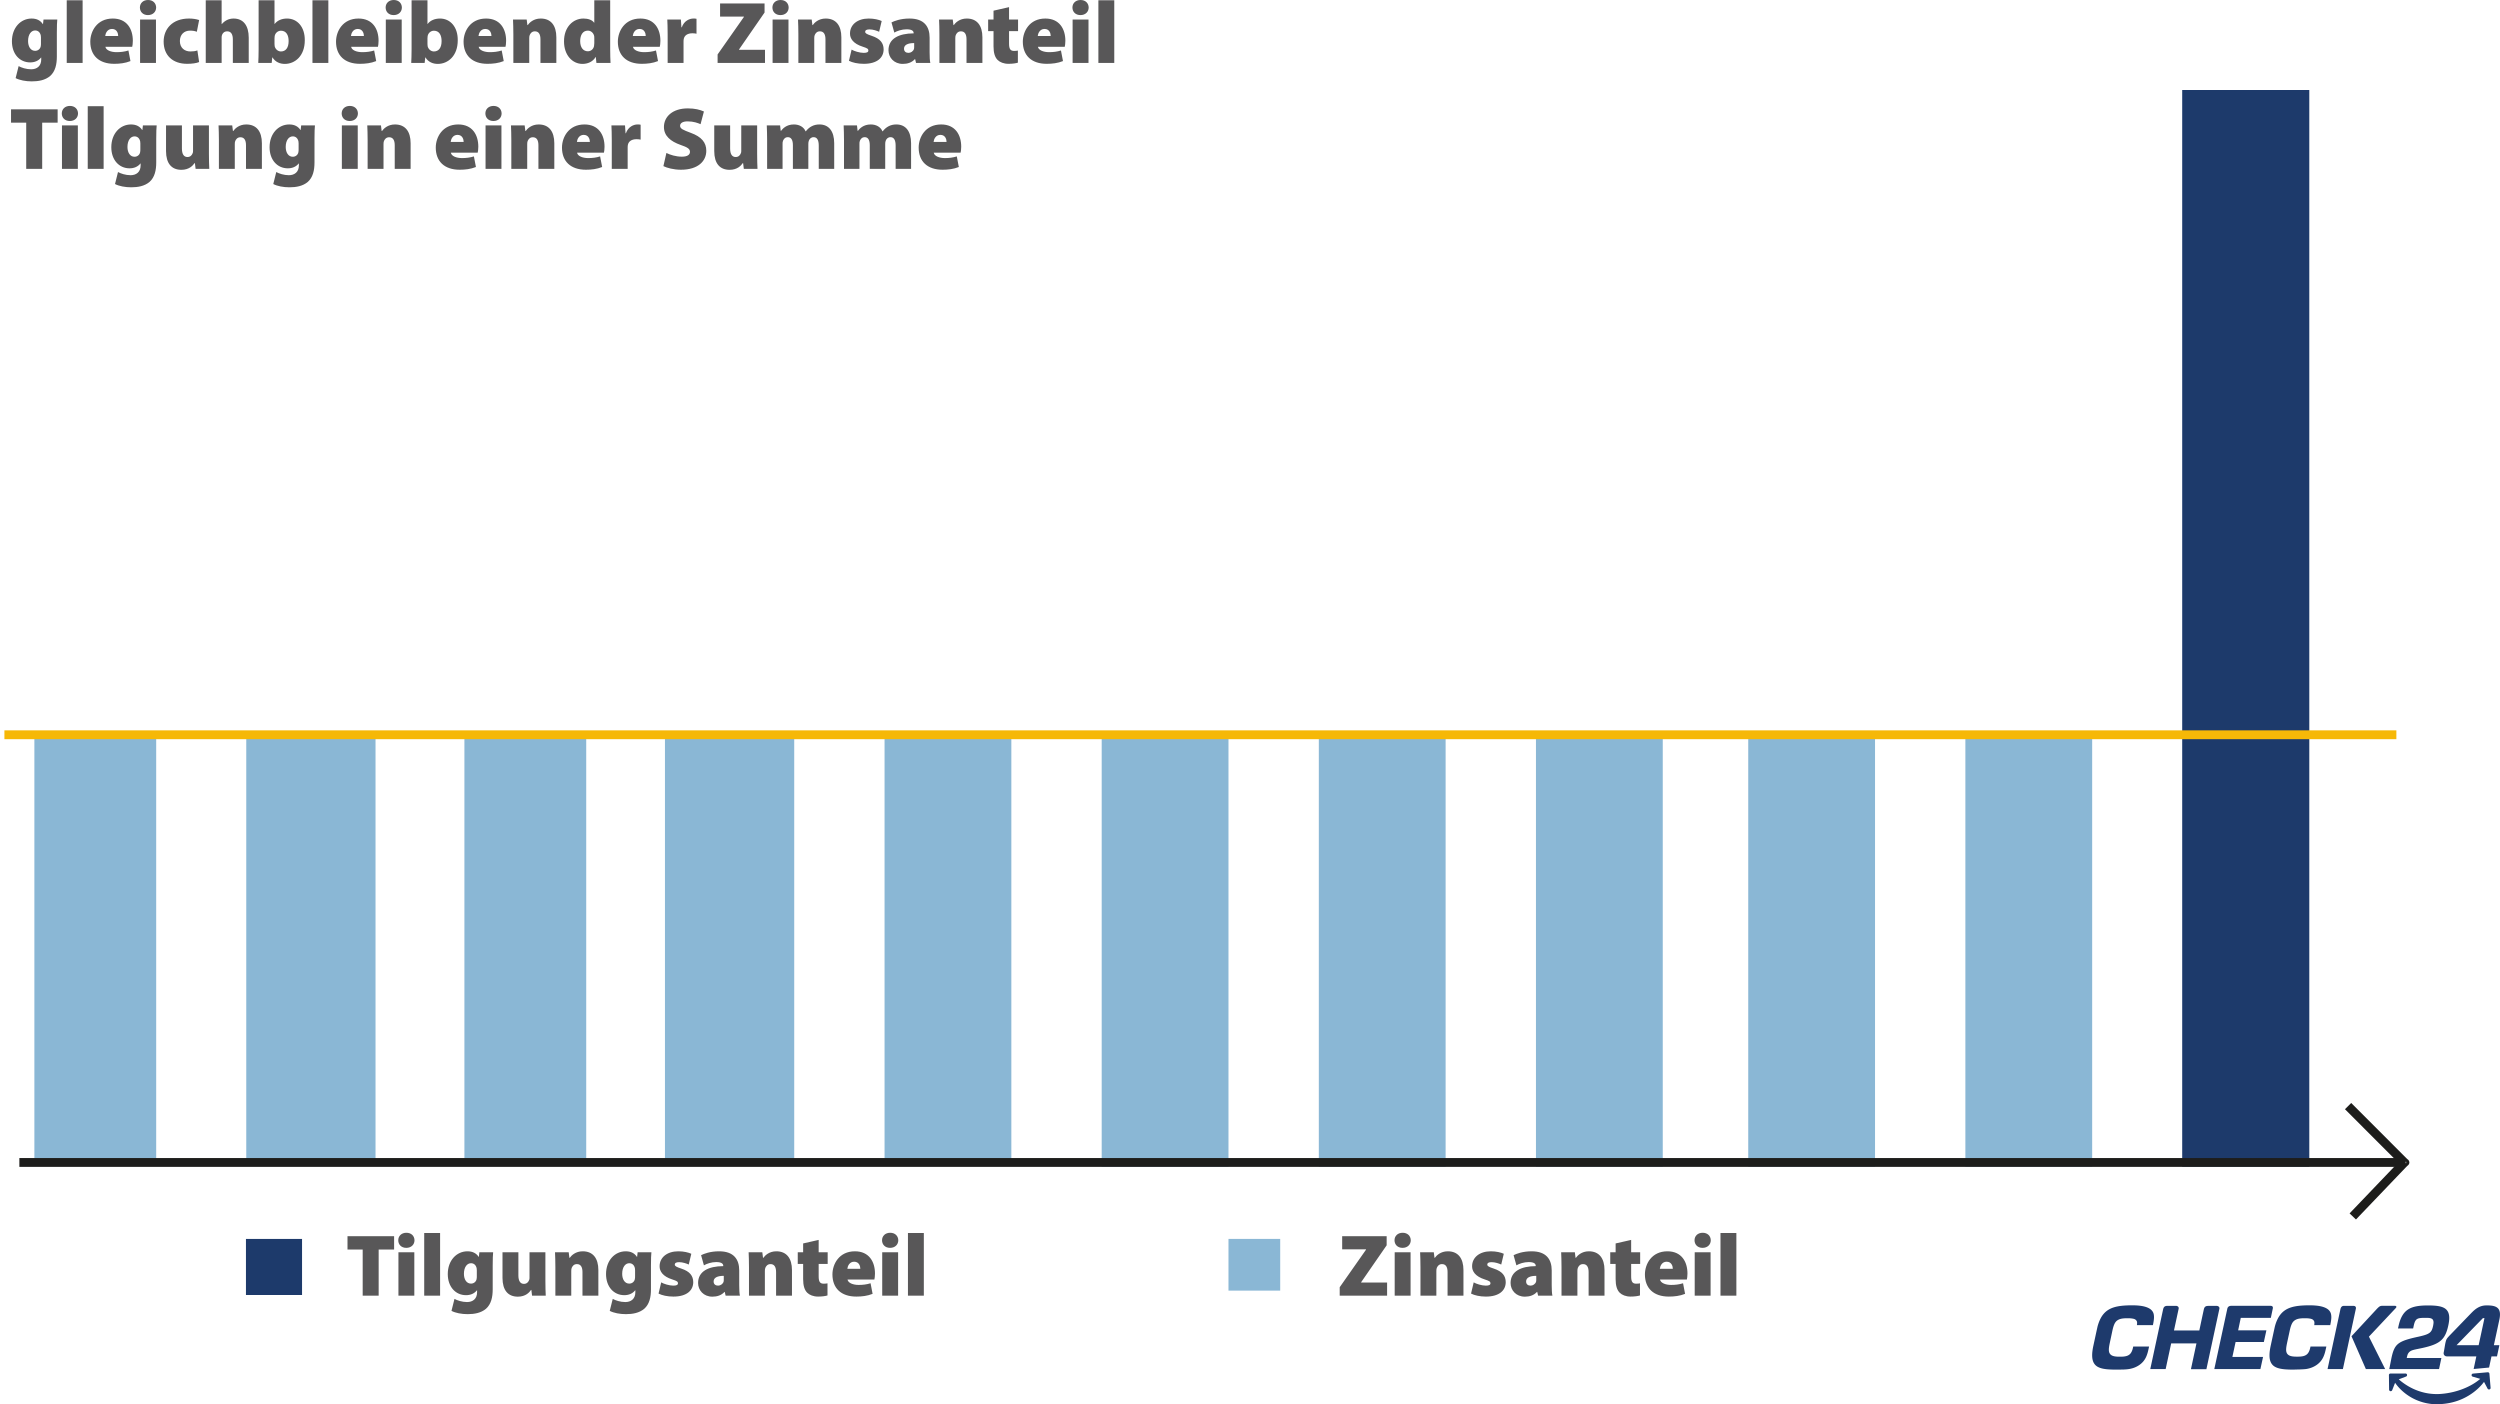
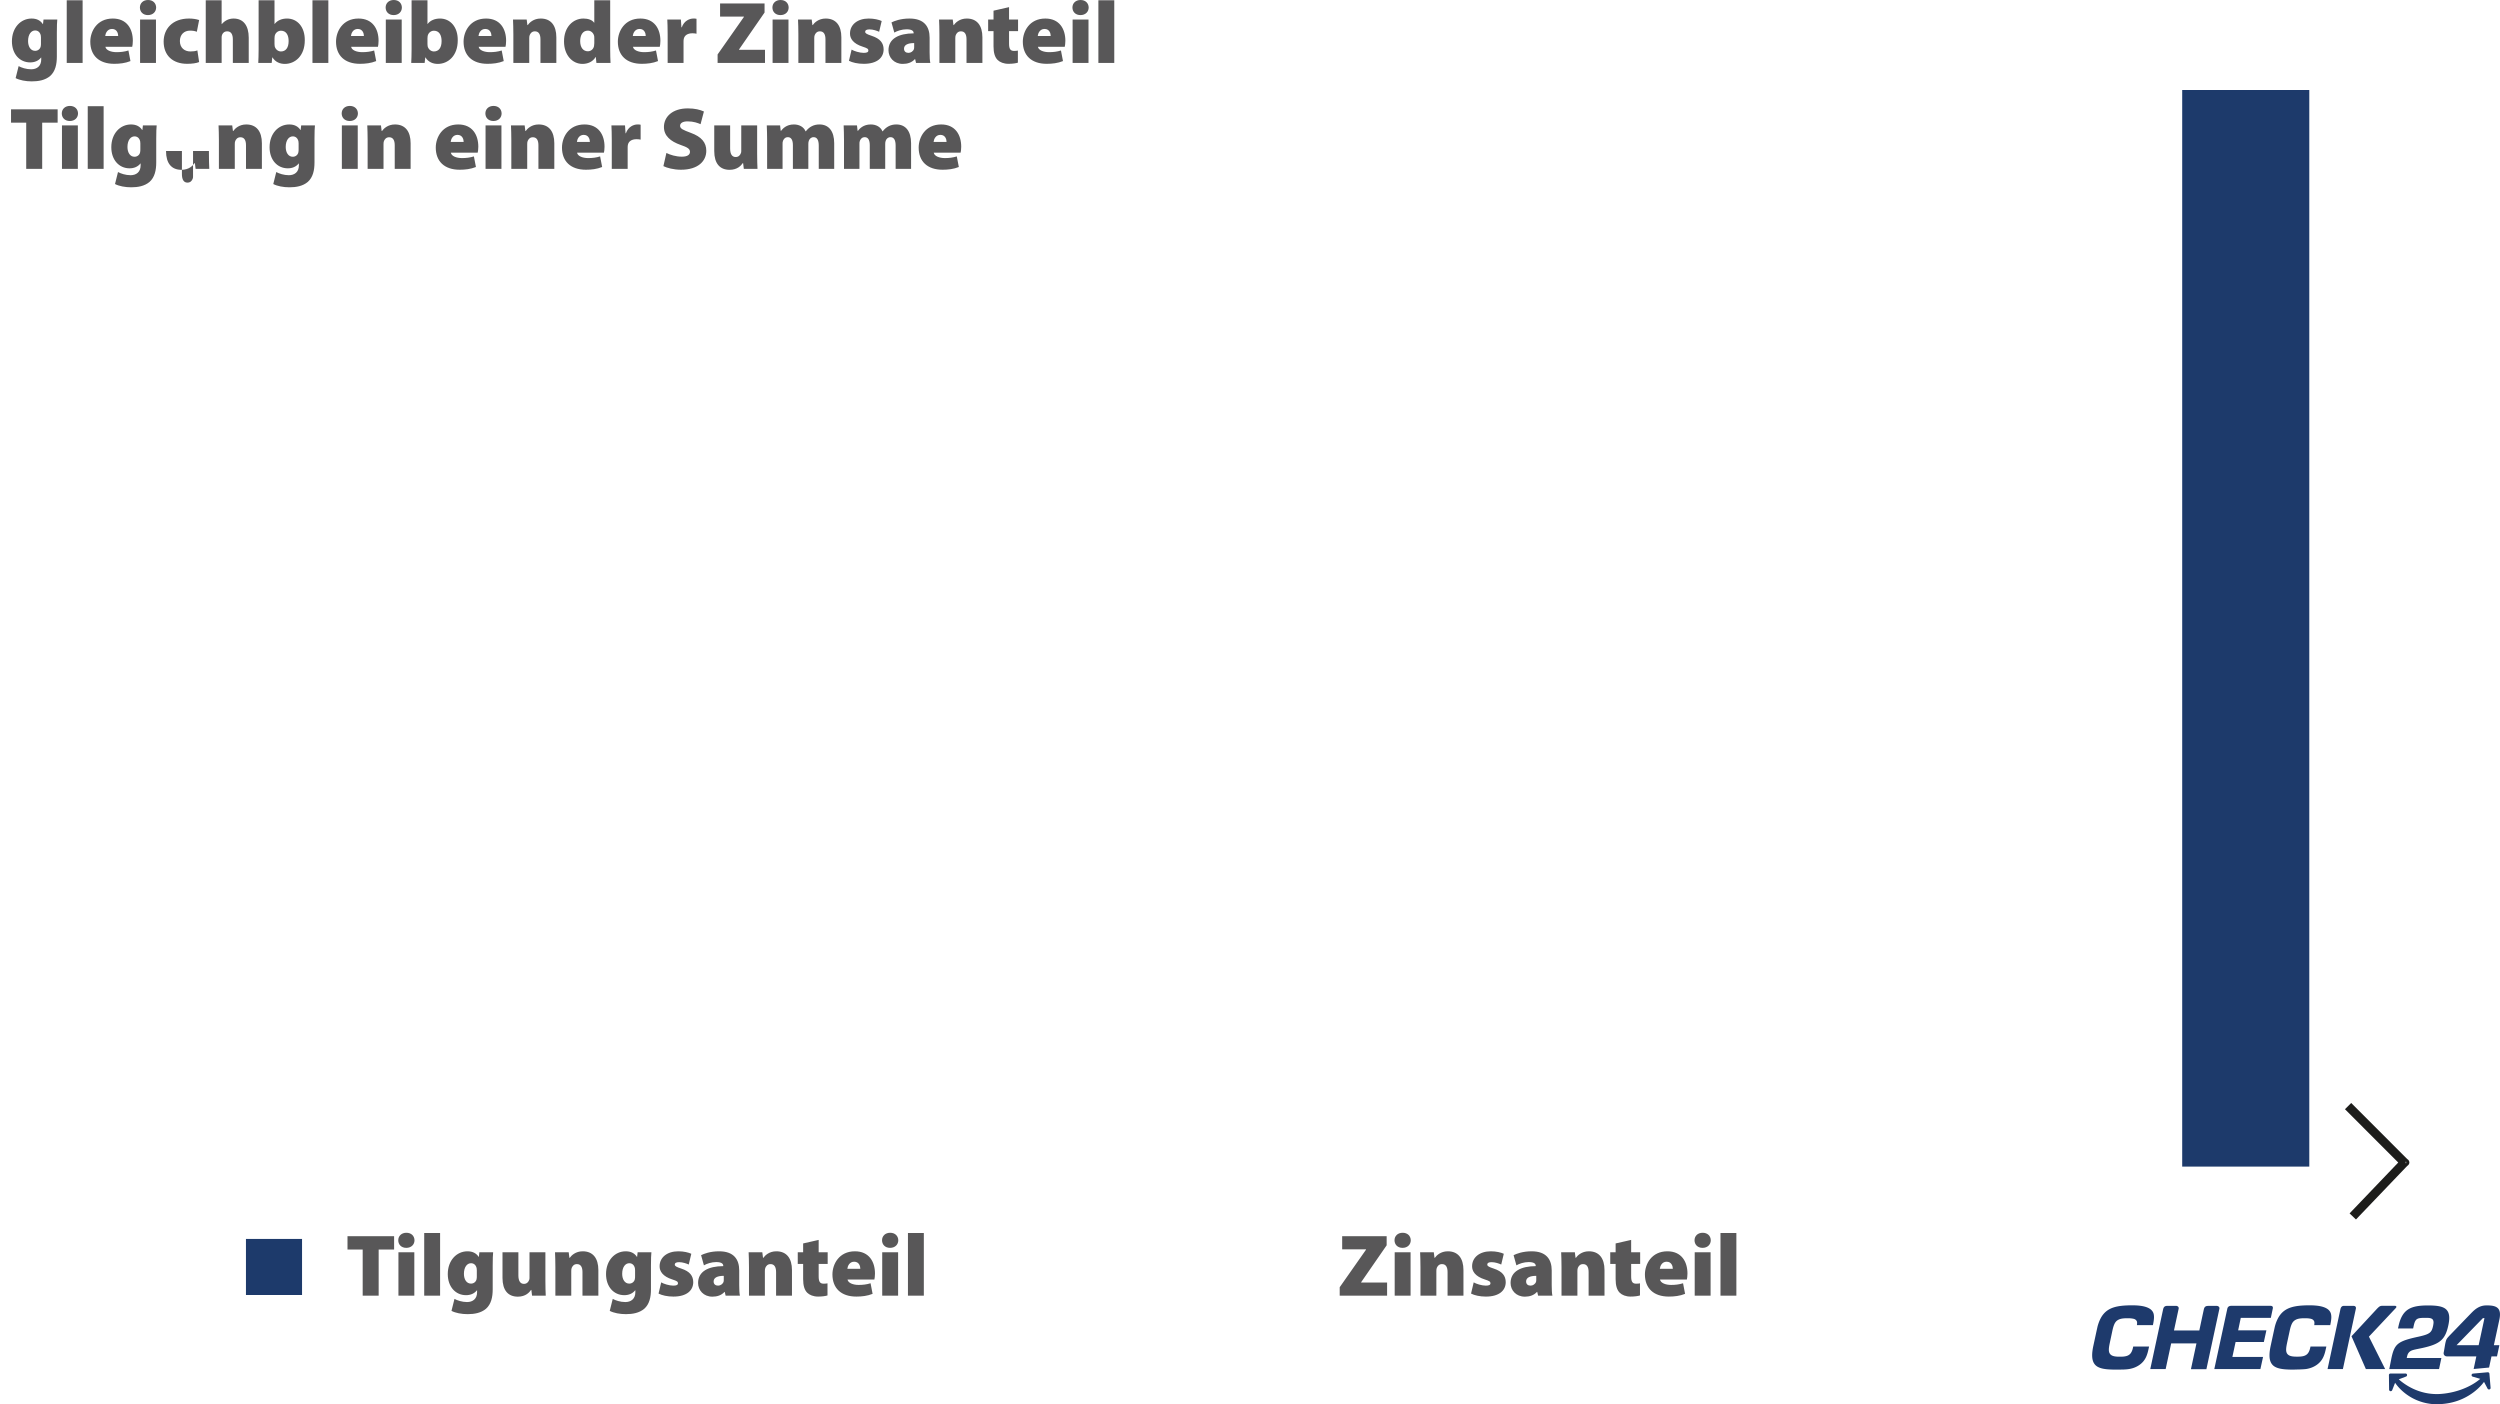
<svg xmlns="http://www.w3.org/2000/svg" id="Ebene_1" data-name="Ebene 1" viewBox="28.08 25.9 566.47 318.2">
  <defs>
    <style>.cls-1{stroke-width:2px;stroke-miterlimit:10;fill:#676766;stroke:#1d1d1b}.cls-4{fill:#585758}.cls-4,.cls-5,.cls-6,.cls-7{stroke-width:0}.cls-5{fill:#1d3a6b}.cls-6{fill:#1e3a6c}.cls-7{fill:#8ab7d5}</style>
  </defs>
  <path d="m560.13 276.53 12.76 12.77M561.19 301.53l11.7-12.23" class="cls-1" />
-   <path d="M35.87 192.39h27.6v96.83h-27.6zM83.88 192.39h29.29v97.17H83.88zM133.31 192.39h27.6v97.17h-27.6zM178.75 192.39h29.29v97.51h-29.29zM228.51 192.39h28.73v96.83h-28.73zM277.71 192.39h28.73v97.86h-28.73zM326.91 192.39h28.73v97.86h-28.73zM376.11 192.39h28.73v97.86h-28.73zM424.21 192.39h28.73v97.86h-28.73zM473.41 192.39h28.73v97.86h-28.73z" class="cls-7" />
  <path d="M522.54 46.29h28.8v243.95h-28.8zM83.81 306.62h12.71v12.71H83.81z" class="cls-5" />
-   <path d="M306.44 306.62h11.72v11.72h-11.72z" class="cls-7" />
  <path d="M110.26 309.03h-3.44v-3.02h10.56v3.02h-3.5v10.46h-3.62v-10.46ZM122 306.93c0 .96-.72 1.72-1.86 1.72s-1.82-.76-1.82-1.72.72-1.7 1.84-1.7 1.82.72 1.84 1.7Zm-3.64 12.56v-9.84h3.6v9.84h-3.6ZM124.2 305.29h3.6v14.2h-3.6v-14.2ZM139.82 309.65c-.06.6-.1 1.46-.1 3.04v5.36c0 1.74-.34 3.36-1.52 4.4-1.14.96-2.64 1.22-4.16 1.22-1.36 0-2.74-.26-3.66-.74l.68-2.72c.6.34 1.72.72 2.84.72 1.28 0 2.28-.7 2.28-2.22v-.44h-.04c-.6.76-1.48 1.1-2.46 1.1-2.4 0-4.14-1.92-4.14-4.78 0-3.1 2-5.16 4.46-5.16 1.2 0 2.02.46 2.54 1.26h.04l.12-1.04h3.12Zm-3.7 4.06c0-.14-.02-.32-.04-.46-.16-.7-.62-1.12-1.28-1.12-.86 0-1.6.84-1.6 2.4 0 1.28.6 2.22 1.6 2.22.66 0 1.14-.44 1.26-.98.06-.2.06-.52.06-.74v-1.32ZM151.66 316.13c0 1.4.04 2.52.08 3.36h-3.1l-.16-1.3h-.08c-.36.54-1.22 1.52-2.98 1.52-2.2 0-3.48-1.42-3.48-4.26v-5.8h3.6v5.22c0 1.26.42 1.94 1.26 1.94.68 0 1.02-.46 1.16-.84.08-.14.1-.32.1-.52v-5.8h3.6v6.48ZM153.92 312.99c0-1.3-.04-2.44-.08-3.34h3.1l.16 1.26h.08c.36-.52 1.3-1.48 2.94-1.48 2.3 0 3.54 1.56 3.54 4.26v5.8h-3.6v-5.36c0-1.14-.4-1.8-1.26-1.8-.7 0-1.02.48-1.18.86-.08.18-.1.46-.1.72v5.58h-3.6v-6.5ZM175.68 309.65c-.06.6-.1 1.46-.1 3.04v5.36c0 1.74-.34 3.36-1.52 4.4-1.14.96-2.64 1.22-4.16 1.22-1.36 0-2.74-.26-3.66-.74l.68-2.72c.6.34 1.72.72 2.84.72 1.28 0 2.28-.7 2.28-2.22v-.44H172c-.6.76-1.48 1.1-2.46 1.1-2.4 0-4.14-1.92-4.14-4.78 0-3.1 2-5.16 4.46-5.16 1.2 0 2.02.46 2.54 1.26h.04l.12-1.04h3.12Zm-3.7 4.06c0-.14-.02-.32-.04-.46-.16-.7-.62-1.12-1.28-1.12-.86 0-1.6.84-1.6 2.4 0 1.28.6 2.22 1.6 2.22.66 0 1.14-.44 1.26-.98.06-.2.06-.52.06-.74v-1.32ZM177.9 316.47c.56.34 1.84.74 2.74.74.76 0 1.06-.18 1.06-.54s-.22-.52-1.28-.86c-2.16-.68-2.9-1.86-2.88-3 0-1.96 1.66-3.38 4.24-3.38 1.22 0 2.3.26 2.94.56l-.58 2.44c-.46-.22-1.38-.54-2.18-.54-.62 0-.98.16-.98.56 0 .32.32.52 1.48.9 1.94.64 2.68 1.64 2.7 3.06 0 1.88-1.46 3.28-4.5 3.28-1.36 0-2.58-.28-3.36-.68l.6-2.54ZM192.5 319.49l-.2-.86h-.06c-.7.78-1.68 1.08-2.74 1.08-2 0-3.24-1.46-3.24-3.1 0-2.64 2.36-3.8 5.7-3.82v-.08c0-.4-.3-.84-1.6-.84-1.04 0-2.14.36-2.78.74l-.64-2.3c.64-.32 2.04-.88 4.08-.88 3.38 0 4.56 1.88 4.56 4.34v3.32c0 .98.04 1.9.16 2.4h-3.24Zm-.42-4.5c-1.46 0-2.3.42-2.3 1.28 0 .62.42.94 1.02.94.52 0 1.08-.36 1.24-.9.04-.16.04-.34.04-.52v-.8ZM197.79 312.99c0-1.3-.04-2.44-.08-3.34h3.1l.16 1.26h.08c.36-.52 1.3-1.48 2.94-1.48 2.3 0 3.54 1.56 3.54 4.26v5.8h-3.6v-5.36c0-1.14-.4-1.8-1.26-1.8-.7 0-1.02.48-1.18.86-.08.18-.1.46-.1.72v5.58h-3.6v-6.5ZM213.58 306.85v2.8h2.04v2.64h-2.04v2.82c0 1.18.28 1.66 1.14 1.66.38 0 .66-.04.86-.08v2.74c-.42.14-1.22.26-2.14.26-1.06 0-1.94-.36-2.46-.88-.6-.6-.92-1.58-.92-3.08v-3.44h-1.22v-2.64h1.22v-2l3.52-.8ZM220.12 315.83c.12.78 1.26 1.22 2.52 1.22.94 0 1.82-.1 2.7-.38l.46 2.4c-1.18.48-2.46.62-3.68.62-3.46 0-5.42-1.9-5.42-5.02 0-2.3 1.48-5.24 5.1-5.24 3.18 0 4.54 2.34 4.54 5.04 0 .6-.08 1.12-.14 1.36h-6.08Zm2.9-2.44c0-.56-.26-1.6-1.4-1.6-1.06 0-1.48.98-1.54 1.6h2.94ZM231.62 306.93c0 .96-.72 1.72-1.86 1.72s-1.82-.76-1.82-1.72.72-1.7 1.84-1.7 1.82.72 1.84 1.7Zm-3.64 12.56v-9.84h3.6v9.84h-3.6ZM233.81 305.29h3.6v14.2h-3.6v-14.2ZM331.64 317.57l5.96-8.5v-.08h-5.4v-2.98h10.08v2.06l-5.78 8.36v.08h5.88v2.98h-10.74v-1.92ZM347.74 306.93c0 .96-.72 1.72-1.86 1.72s-1.82-.76-1.82-1.72.72-1.7 1.84-1.7 1.82.72 1.84 1.7Zm-3.64 12.56v-9.84h3.6v9.84h-3.6ZM349.94 312.99c0-1.3-.04-2.44-.08-3.34h3.1l.16 1.26h.08c.36-.52 1.3-1.48 2.94-1.48 2.3 0 3.54 1.56 3.54 4.26v5.8h-3.6v-5.36c0-1.14-.4-1.8-1.26-1.8-.7 0-1.02.48-1.18.86-.08.18-.1.46-.1.72v5.58h-3.6v-6.5ZM362 316.47c.56.34 1.84.74 2.74.74.76 0 1.06-.18 1.06-.54s-.22-.52-1.28-.86c-2.16-.68-2.9-1.86-2.88-3 0-1.96 1.66-3.38 4.24-3.38 1.22 0 2.3.26 2.94.56l-.58 2.44c-.46-.22-1.38-.54-2.18-.54-.62 0-.98.16-.98.56 0 .32.32.52 1.48.9 1.94.64 2.68 1.64 2.7 3.06 0 1.88-1.46 3.28-4.5 3.28-1.36 0-2.58-.28-3.36-.68l.6-2.54ZM376.6 319.49l-.2-.86h-.06c-.7.78-1.68 1.08-2.74 1.08-2 0-3.24-1.46-3.24-3.1 0-2.64 2.36-3.8 5.7-3.82v-.08c0-.4-.3-.84-1.6-.84-1.04 0-2.14.36-2.78.74l-.64-2.3c.64-.32 2.04-.88 4.08-.88 3.38 0 4.56 1.88 4.56 4.34v3.32c0 .98.04 1.9.16 2.4h-3.24Zm-.42-4.5c-1.46 0-2.3.42-2.3 1.28 0 .62.42.94 1.02.94.52 0 1.08-.36 1.24-.9.04-.16.04-.34.04-.52v-.8ZM381.9 312.99c0-1.3-.04-2.44-.08-3.34h3.1l.16 1.26h.08c.36-.52 1.3-1.48 2.94-1.48 2.3 0 3.54 1.56 3.54 4.26v5.8h-3.6v-5.36c0-1.14-.4-1.8-1.26-1.8-.7 0-1.02.48-1.18.86-.08.18-.1.46-.1.72v5.58h-3.6v-6.5ZM397.68 306.85v2.8h2.04v2.64h-2.04v2.82c0 1.18.28 1.66 1.14 1.66.38 0 .66-.04.86-.08v2.74c-.42.14-1.22.26-2.14.26-1.06 0-1.94-.36-2.46-.88-.6-.6-.92-1.58-.92-3.08v-3.44h-1.22v-2.64h1.22v-2l3.52-.8ZM404.22 315.83c.12.78 1.26 1.22 2.52 1.22.94 0 1.82-.1 2.7-.38l.46 2.4c-1.18.48-2.46.62-3.68.62-3.46 0-5.42-1.9-5.42-5.02 0-2.3 1.48-5.24 5.1-5.24 3.18 0 4.54 2.34 4.54 5.04 0 .6-.08 1.12-.14 1.36h-6.08Zm2.9-2.44c0-.56-.26-1.6-1.4-1.6-1.06 0-1.48.98-1.54 1.6h2.94ZM415.72 306.93c0 .96-.72 1.72-1.86 1.72s-1.82-.76-1.82-1.72.72-1.7 1.84-1.7 1.82.72 1.84 1.7Zm-3.64 12.56v-9.84h3.6v9.84h-3.6ZM417.92 305.29h3.6v14.2h-3.6v-14.2Z" class="cls-4" />
-   <path d="M29.08 192.39h541.99" style="fill:#fab400;stroke:#f6b807;stroke-miterlimit:10;stroke-width:2px" />
-   <path d="M41.06 30.32c-.06.6-.1 1.46-.1 3.04v5.36c0 1.74-.34 3.36-1.52 4.4-1.14.96-2.64 1.22-4.16 1.22-1.36 0-2.74-.26-3.66-.74l.68-2.72c.6.34 1.72.72 2.84.72 1.28 0 2.28-.7 2.28-2.22v-.44h-.04c-.6.76-1.48 1.1-2.46 1.1-2.4 0-4.14-1.92-4.14-4.78 0-3.1 2-5.16 4.46-5.16 1.2 0 2.02.46 2.54 1.26h.04l.12-1.04h3.12Zm-3.7 4.06c0-.14-.02-.32-.04-.46-.16-.7-.62-1.12-1.28-1.12-.86 0-1.6.84-1.6 2.4 0 1.28.6 2.22 1.6 2.22.66 0 1.14-.44 1.26-.98.06-.2.06-.52.06-.74v-1.32ZM43.2 25.96h3.6v14.2h-3.6v-14.2ZM51.96 36.5c.12.78 1.26 1.22 2.52 1.22.94 0 1.82-.1 2.7-.38l.46 2.4c-1.18.48-2.46.62-3.68.62-3.46 0-5.42-1.9-5.42-5.02 0-2.3 1.48-5.24 5.1-5.24 3.18 0 4.54 2.34 4.54 5.04 0 .6-.08 1.12-.14 1.36h-6.08Zm2.9-2.44c0-.56-.26-1.6-1.4-1.6-1.06 0-1.48.98-1.54 1.6h2.94ZM63.46 27.6c0 .96-.72 1.72-1.86 1.72s-1.82-.76-1.82-1.72.72-1.7 1.84-1.7 1.82.72 1.84 1.7Zm-3.64 12.56v-9.84h3.6v9.84h-3.6ZM73.2 39.96c-.6.26-1.62.4-2.72.4-3.26 0-5.32-1.9-5.32-5.04 0-2.8 1.92-5.22 5.76-5.22.72 0 1.58.1 2.28.34l-.52 2.66c-.34-.14-.82-.26-1.54-.26-1.36 0-2.3.92-2.3 2.36 0 1.6 1.12 2.36 2.38 2.36.62 0 1.14-.06 1.58-.24l.4 2.64ZM74.7 25.96h3.6v5.4h.04c.34-.4.7-.68 1.16-.92.42-.22.98-.34 1.5-.34 2.22 0 3.44 1.58 3.44 4.36v5.7h-3.6v-5.3c0-1.16-.38-1.86-1.28-1.86-.68 0-1 .4-1.16.78-.08.16-.1.42-.1.58v5.8h-3.6v-14.2ZM86.6 40.16c.04-.64.08-1.9.08-3.12V25.96h3.6v5.36h.04c.56-.74 1.54-1.22 2.8-1.22 2.34 0 4.06 1.92 4.02 4.94 0 3.56-2.24 5.34-4.52 5.34-1.04 0-2.14-.38-2.8-1.48h-.04l-.14 1.26H86.6Zm3.68-4.28c0 .18.02.36.04.5.14.62.7 1.18 1.42 1.18 1.06 0 1.74-.8 1.74-2.36 0-1.34-.54-2.34-1.74-2.34-.7 0-1.3.52-1.42 1.22-.02.16-.04.32-.04.48v1.32ZM98.88 25.96h3.6v14.2h-3.6v-14.2ZM107.64 36.5c.12.78 1.26 1.22 2.52 1.22.94 0 1.82-.1 2.7-.38l.46 2.4c-1.18.48-2.46.62-3.68.62-3.46 0-5.42-1.9-5.42-5.02 0-2.3 1.48-5.24 5.1-5.24 3.18 0 4.54 2.34 4.54 5.04 0 .6-.08 1.12-.14 1.36h-6.08Zm2.9-2.44c0-.56-.26-1.6-1.4-1.6-1.06 0-1.48.98-1.54 1.6h2.94ZM119.14 27.6c0 .96-.72 1.72-1.86 1.72s-1.82-.76-1.82-1.72.72-1.7 1.84-1.7 1.82.72 1.84 1.7Zm-3.64 12.56v-9.84h3.6v9.84h-3.6ZM121.26 40.16c.04-.64.08-1.9.08-3.12V25.96h3.6v5.36h.04c.56-.74 1.54-1.22 2.8-1.22 2.34 0 4.06 1.92 4.02 4.94 0 3.56-2.24 5.34-4.52 5.34-1.04 0-2.14-.38-2.8-1.48h-.04l-.14 1.26h-3.04Zm3.68-4.28c0 .18.02.36.04.5.14.62.7 1.18 1.42 1.18 1.06 0 1.74-.8 1.74-2.36 0-1.34-.54-2.34-1.74-2.34-.7 0-1.3.52-1.42 1.22-.02.16-.04.32-.04.48v1.32ZM136.54 36.5c.12.78 1.26 1.22 2.52 1.22.94 0 1.82-.1 2.7-.38l.46 2.4c-1.18.48-2.46.62-3.68.62-3.46 0-5.42-1.9-5.42-5.02 0-2.3 1.48-5.24 5.1-5.24 3.18 0 4.54 2.34 4.54 5.04 0 .6-.08 1.12-.14 1.36h-6.08Zm2.9-2.44c0-.56-.26-1.6-1.4-1.6-1.06 0-1.48.98-1.54 1.6h2.94ZM144.4 33.66c0-1.3-.04-2.44-.08-3.34h3.1l.16 1.26h.08c.36-.52 1.3-1.48 2.94-1.48 2.3 0 3.54 1.56 3.54 4.26v5.8h-3.6V34.8c0-1.14-.4-1.8-1.26-1.8-.7 0-1.02.48-1.18.86-.08.18-.1.46-.1.72v5.58h-3.6v-6.5ZM166.34 25.96v11.08c0 1.22.04 2.46.08 3.12h-3.2l-.14-1.34h-.04c-.66 1.12-1.84 1.56-2.98 1.56-2.28 0-4.18-1.98-4.18-5.08-.02-3.3 2.08-5.2 4.4-5.2 1.08 0 1.98.32 2.42.94h.04v-5.08h3.6Zm-3.6 8.6c0-.14 0-.3-.02-.46-.14-.68-.68-1.26-1.44-1.26-1.2 0-1.74 1.08-1.74 2.38 0 1.5.74 2.3 1.74 2.3.72 0 1.28-.52 1.4-1.18.04-.2.06-.44.06-.66v-1.12ZM171.5 36.5c.12.78 1.26 1.22 2.52 1.22.94 0 1.82-.1 2.7-.38l.46 2.4c-1.18.48-2.46.62-3.68.62-3.46 0-5.42-1.9-5.42-5.02 0-2.3 1.48-5.24 5.1-5.24 3.18 0 4.54 2.34 4.54 5.04 0 .6-.08 1.12-.14 1.36h-6.08Zm2.9-2.44c0-.56-.26-1.6-1.4-1.6-1.06 0-1.48.98-1.54 1.6h2.94ZM179.36 33.64c0-1.56-.04-2.5-.08-3.32h3.08l.12 1.78h.08c.52-1.5 1.78-2 2.62-2 .32 0 .46 0 .72.06v3.38c-.26-.06-.54-.1-.92-.1-1.06 0-1.78.44-1.96 1.24-.04.18-.06.38-.06.62v4.86h-3.6v-6.52ZM190.68 38.24l5.96-8.5v-.08h-5.4v-2.98h10.08v2.06l-5.78 8.36v.08h5.88v2.98h-10.74v-1.92ZM206.78 27.6c0 .96-.72 1.72-1.86 1.72s-1.82-.76-1.82-1.72.72-1.7 1.84-1.7 1.82.72 1.84 1.7Zm-3.64 12.56v-9.84h3.6v9.84h-3.6ZM208.98 33.66c0-1.3-.04-2.44-.08-3.34h3.1l.16 1.26h.08c.36-.52 1.3-1.48 2.94-1.48 2.3 0 3.54 1.56 3.54 4.26v5.8h-3.6V34.8c0-1.14-.4-1.8-1.26-1.8-.7 0-1.02.48-1.18.86-.08.18-.1.46-.1.72v5.58h-3.6v-6.5ZM221.04 37.14c.56.34 1.84.74 2.74.74.76 0 1.06-.18 1.06-.54s-.22-.52-1.28-.86c-2.16-.68-2.9-1.86-2.88-3 0-1.96 1.66-3.38 4.24-3.38 1.22 0 2.3.26 2.94.56l-.58 2.44c-.46-.22-1.38-.54-2.18-.54-.62 0-.98.16-.98.56 0 .32.32.52 1.48.9 1.94.64 2.68 1.64 2.7 3.06 0 1.88-1.46 3.28-4.5 3.28-1.36 0-2.58-.28-3.36-.68l.6-2.54ZM235.64 40.16l-.2-.86h-.06c-.7.78-1.68 1.08-2.74 1.08-2 0-3.24-1.46-3.24-3.1 0-2.64 2.36-3.8 5.7-3.82v-.08c0-.4-.3-.84-1.6-.84-1.04 0-2.14.36-2.78.74l-.64-2.3c.64-.32 2.04-.88 4.08-.88 3.38 0 4.56 1.88 4.56 4.34v3.32c0 .98.04 1.9.16 2.4h-3.24Zm-.42-4.5c-1.46 0-2.3.42-2.3 1.28 0 .62.42.94 1.02.94.52 0 1.08-.36 1.24-.9.04-.16.04-.34.04-.52v-.8ZM240.94 33.66c0-1.3-.04-2.44-.08-3.34h3.1l.16 1.26h.08c.36-.52 1.3-1.48 2.94-1.48 2.3 0 3.54 1.56 3.54 4.26v5.8h-3.6V34.8c0-1.14-.4-1.8-1.26-1.8-.7 0-1.02.48-1.18.86-.08.18-.1.46-.1.72v5.58h-3.6v-6.5ZM256.72 27.52v2.8h2.04v2.64h-2.04v2.82c0 1.18.28 1.66 1.14 1.66.38 0 .66-.04.86-.08v2.74c-.42.14-1.22.26-2.14.26-1.06 0-1.94-.36-2.46-.88-.6-.6-.92-1.58-.92-3.08v-3.44h-1.22v-2.64h1.22v-2l3.52-.8ZM263.26 36.5c.12.78 1.26 1.22 2.52 1.22.94 0 1.82-.1 2.7-.38l.46 2.4c-1.18.48-2.46.62-3.68.62-3.46 0-5.42-1.9-5.42-5.02 0-2.3 1.48-5.24 5.1-5.24 3.18 0 4.54 2.34 4.54 5.04 0 .6-.08 1.12-.14 1.36h-6.08Zm2.9-2.44c0-.56-.26-1.6-1.4-1.6-1.06 0-1.48.98-1.54 1.6h2.94ZM274.76 27.6c0 .96-.72 1.72-1.86 1.72s-1.82-.76-1.82-1.72.72-1.7 1.84-1.7 1.82.72 1.84 1.7Zm-3.64 12.56v-9.84h3.6v9.84h-3.6ZM276.96 25.96h3.6v14.2h-3.6v-14.2ZM34.02 53.7h-3.44v-3.02h10.56v3.02h-3.5v10.46h-3.62V53.7ZM45.76 51.6c0 .96-.72 1.72-1.86 1.72s-1.82-.76-1.82-1.72.72-1.7 1.84-1.7 1.82.72 1.84 1.7Zm-3.64 12.56v-9.84h3.6v9.84h-3.6ZM47.96 49.96h3.6v14.2h-3.6v-14.2ZM63.58 54.32c-.06.6-.1 1.46-.1 3.04v5.36c0 1.74-.34 3.36-1.52 4.4-1.14.96-2.64 1.22-4.16 1.22-1.36 0-2.74-.26-3.66-.74l.68-2.72c.6.34 1.72.72 2.84.72 1.28 0 2.28-.7 2.28-2.22v-.44h-.04c-.6.76-1.48 1.1-2.46 1.1-2.4 0-4.14-1.92-4.14-4.78 0-3.1 2-5.16 4.46-5.16 1.2 0 2.02.46 2.54 1.26h.04l.12-1.04h3.12Zm-3.7 4.06c0-.14-.02-.32-.04-.46-.16-.7-.62-1.12-1.28-1.12-.86 0-1.6.84-1.6 2.4 0 1.28.6 2.22 1.6 2.22.66 0 1.14-.44 1.26-.98.06-.2.06-.52.06-.74v-1.32ZM75.42 60.8c0 1.4.04 2.52.08 3.36h-3.1l-.16-1.3h-.08c-.36.54-1.22 1.52-2.98 1.52-2.2 0-3.48-1.42-3.48-4.26v-5.8h3.6v5.22c0 1.26.42 1.94 1.26 1.94.68 0 1.02-.46 1.16-.84.08-.14.1-.32.1-.52v-5.8h3.6v6.48ZM77.68 57.66c0-1.3-.04-2.44-.08-3.34h3.1l.16 1.26h.08c.36-.52 1.3-1.48 2.94-1.48 2.3 0 3.54 1.56 3.54 4.26v5.8h-3.6V58.8c0-1.14-.4-1.8-1.26-1.8-.7 0-1.02.48-1.18.86-.08.18-.1.46-.1.72v5.58h-3.6v-6.5ZM99.44 54.32c-.06.6-.1 1.46-.1 3.04v5.36c0 1.74-.34 3.36-1.52 4.4-1.14.96-2.64 1.22-4.16 1.22-1.36 0-2.74-.26-3.66-.74l.68-2.72c.6.34 1.72.72 2.84.72 1.28 0 2.28-.7 2.28-2.22v-.44h-.04c-.6.76-1.48 1.1-2.46 1.1-2.4 0-4.14-1.92-4.14-4.78 0-3.1 2-5.16 4.46-5.16 1.2 0 2.02.46 2.54 1.26h.04l.12-1.04h3.12Zm-3.7 4.06c0-.14-.02-.32-.04-.46-.16-.7-.62-1.12-1.28-1.12-.86 0-1.6.84-1.6 2.4 0 1.28.6 2.22 1.6 2.22.66 0 1.14-.44 1.26-.98.06-.2.06-.52.06-.74v-1.32ZM109.18 51.6c0 .96-.72 1.72-1.86 1.72s-1.82-.76-1.82-1.72.72-1.7 1.84-1.7 1.82.72 1.84 1.7Zm-3.64 12.56v-9.84h3.6v9.84h-3.6ZM111.38 57.66c0-1.3-.04-2.44-.08-3.34h3.1l.16 1.26h.08c.36-.52 1.3-1.48 2.94-1.48 2.3 0 3.54 1.56 3.54 4.26v5.8h-3.6V58.8c0-1.14-.4-1.8-1.26-1.8-.7 0-1.02.48-1.18.86-.08.18-.1.46-.1.72v5.58h-3.6v-6.5ZM130.24 60.5c.12.78 1.26 1.22 2.52 1.22.94 0 1.82-.1 2.7-.38l.46 2.4c-1.18.48-2.46.62-3.68.62-3.46 0-5.42-1.9-5.42-5.02 0-2.3 1.48-5.24 5.1-5.24 3.18 0 4.54 2.34 4.54 5.04 0 .6-.08 1.12-.14 1.36h-6.08Zm2.9-2.44c0-.56-.26-1.6-1.4-1.6-1.06 0-1.48.98-1.54 1.6h2.94ZM141.74 51.6c0 .96-.72 1.72-1.86 1.72s-1.82-.76-1.82-1.72.72-1.7 1.84-1.7 1.82.72 1.84 1.7Zm-3.64 12.56v-9.84h3.6v9.84h-3.6ZM143.94 57.66c0-1.3-.04-2.44-.08-3.34h3.1l.16 1.26h.08c.36-.52 1.3-1.48 2.94-1.48 2.3 0 3.54 1.56 3.54 4.26v5.8h-3.6V58.8c0-1.14-.4-1.8-1.26-1.8-.7 0-1.02.48-1.18.86-.08.18-.1.46-.1.72v5.58h-3.6v-6.5ZM158.84 60.5c.12.78 1.26 1.22 2.52 1.22.94 0 1.82-.1 2.7-.38l.46 2.4c-1.18.48-2.46.62-3.68.62-3.46 0-5.42-1.9-5.42-5.02 0-2.3 1.48-5.24 5.1-5.24 3.18 0 4.54 2.34 4.54 5.04 0 .6-.08 1.12-.14 1.36h-6.08Zm2.9-2.44c0-.56-.26-1.6-1.4-1.6-1.06 0-1.48.98-1.54 1.6h2.94ZM166.7 57.64c0-1.56-.04-2.5-.08-3.32h3.08l.12 1.78h.08c.52-1.5 1.78-2 2.62-2 .32 0 .46 0 .72.06v3.38c-.26-.06-.54-.1-.92-.1-1.06 0-1.78.44-1.96 1.24-.04.18-.06.38-.06.62v4.86h-3.6v-6.52ZM179.08 60.56c.82.42 2.16.84 3.5.84 1.24 0 1.84-.42 1.84-1.1s-.6-1.04-2.12-1.56c-2.28-.8-3.78-2.06-3.78-4.06 0-2.38 2-4.22 5.4-4.22 1.62 0 2.76.3 3.66.7l-.76 2.88c-.58-.26-1.58-.64-2.94-.64-1.1 0-1.7.4-1.7 1 0 .68.72.96 2.42 1.6 2.42.88 3.52 2.18 3.52 4.06 0 2.32-1.82 4.3-5.76 4.3-1.62 0-3.2-.42-3.96-.82l.68-2.98ZM199.64 60.8c0 1.4.04 2.52.08 3.36h-3.1l-.16-1.3h-.08c-.36.54-1.22 1.52-2.98 1.52-2.2 0-3.48-1.42-3.48-4.26v-5.8h3.6v5.22c0 1.26.42 1.94 1.26 1.94.68 0 1.02-.46 1.16-.84.08-.14.1-.32.1-.52v-5.8h3.6v6.48ZM201.9 57.66c0-1.3-.04-2.44-.08-3.34h3.02l.14 1.22h.08c.36-.48 1.22-1.44 2.9-1.44 1.26 0 2.24.58 2.66 1.56h.04c.4-.5.84-.9 1.36-1.16.5-.26 1.08-.4 1.74-.4 2.12 0 3.34 1.54 3.34 4.26v5.8h-3.5V58.9c0-1.22-.36-1.92-1.16-1.92-.58 0-.94.38-1.1.84-.08.2-.1.52-.1.72v5.62h-3.5V58.8c0-1.1-.34-1.82-1.14-1.82-.66 0-.96.48-1.1.82-.1.22-.1.48-.1.72v5.64h-3.5v-6.5ZM219.32 57.66c0-1.3-.04-2.44-.08-3.34h3.02l.14 1.22h.08c.36-.48 1.22-1.44 2.9-1.44 1.26 0 2.24.58 2.66 1.56h.04c.4-.5.84-.9 1.36-1.16.5-.26 1.08-.4 1.74-.4 2.12 0 3.34 1.54 3.34 4.26v5.8h-3.5V58.9c0-1.22-.36-1.92-1.16-1.92-.58 0-.94.38-1.1.84-.08.2-.1.52-.1.72v5.62h-3.5V58.8c0-1.1-.34-1.82-1.14-1.82-.66 0-.96.48-1.1.82-.1.22-.1.48-.1.72v5.64h-3.5v-6.5ZM239.66 60.5c.12.78 1.26 1.22 2.52 1.22.94 0 1.82-.1 2.7-.38l.46 2.4c-1.18.48-2.46.62-3.68.62-3.46 0-5.42-1.9-5.42-5.02 0-2.3 1.48-5.24 5.1-5.24 3.18 0 4.54 2.34 4.54 5.04 0 .6-.08 1.12-.14 1.36h-6.08Zm2.9-2.44c0-.56-.26-1.6-1.4-1.6-1.06 0-1.48.98-1.54 1.6h2.94Z" class="cls-4" />
+   <path d="M41.06 30.32c-.06.6-.1 1.46-.1 3.04v5.36c0 1.74-.34 3.36-1.52 4.4-1.14.96-2.64 1.22-4.16 1.22-1.36 0-2.74-.26-3.66-.74l.68-2.72c.6.34 1.72.72 2.84.72 1.28 0 2.28-.7 2.28-2.22v-.44h-.04c-.6.76-1.48 1.1-2.46 1.1-2.4 0-4.14-1.92-4.14-4.78 0-3.1 2-5.16 4.46-5.16 1.2 0 2.02.46 2.54 1.26h.04l.12-1.04h3.12Zm-3.7 4.06c0-.14-.02-.32-.04-.46-.16-.7-.62-1.12-1.28-1.12-.86 0-1.6.84-1.6 2.4 0 1.28.6 2.22 1.6 2.22.66 0 1.14-.44 1.26-.98.06-.2.06-.52.06-.74v-1.32ZM43.2 25.96h3.6v14.2h-3.6v-14.2ZM51.96 36.5c.12.78 1.26 1.22 2.52 1.22.94 0 1.82-.1 2.7-.38l.46 2.4c-1.18.48-2.46.62-3.68.62-3.46 0-5.42-1.9-5.42-5.02 0-2.3 1.48-5.24 5.1-5.24 3.18 0 4.54 2.34 4.54 5.04 0 .6-.08 1.12-.14 1.36h-6.08Zm2.9-2.44c0-.56-.26-1.6-1.4-1.6-1.06 0-1.48.98-1.54 1.6h2.94ZM63.46 27.6c0 .96-.72 1.72-1.86 1.72s-1.82-.76-1.82-1.72.72-1.7 1.84-1.7 1.82.72 1.84 1.7Zm-3.64 12.56v-9.84h3.6v9.84h-3.6ZM73.2 39.96c-.6.26-1.62.4-2.72.4-3.26 0-5.32-1.9-5.32-5.04 0-2.8 1.92-5.22 5.76-5.22.72 0 1.58.1 2.28.34l-.52 2.66c-.34-.14-.82-.26-1.54-.26-1.36 0-2.3.92-2.3 2.36 0 1.6 1.12 2.36 2.38 2.36.62 0 1.14-.06 1.58-.24l.4 2.64ZM74.7 25.96h3.6v5.4h.04c.34-.4.7-.68 1.16-.92.42-.22.98-.34 1.5-.34 2.22 0 3.44 1.58 3.44 4.36v5.7h-3.6v-5.3c0-1.16-.38-1.86-1.28-1.86-.68 0-1 .4-1.16.78-.08.16-.1.42-.1.58v5.8h-3.6v-14.2ZM86.6 40.16c.04-.64.08-1.9.08-3.12V25.96h3.6v5.36h.04c.56-.74 1.54-1.22 2.8-1.22 2.34 0 4.06 1.92 4.02 4.94 0 3.56-2.24 5.34-4.52 5.34-1.04 0-2.14-.38-2.8-1.48h-.04l-.14 1.26H86.6Zm3.68-4.28c0 .18.02.36.04.5.14.62.7 1.18 1.42 1.18 1.06 0 1.74-.8 1.74-2.36 0-1.34-.54-2.34-1.74-2.34-.7 0-1.3.52-1.42 1.22-.02.16-.04.32-.04.48v1.32ZM98.88 25.96h3.6v14.2h-3.6v-14.2ZM107.64 36.5c.12.78 1.26 1.22 2.52 1.22.94 0 1.82-.1 2.7-.38l.46 2.4c-1.18.48-2.46.62-3.68.62-3.46 0-5.42-1.9-5.42-5.02 0-2.3 1.48-5.24 5.1-5.24 3.18 0 4.54 2.34 4.54 5.04 0 .6-.08 1.12-.14 1.36h-6.08Zm2.9-2.44c0-.56-.26-1.6-1.4-1.6-1.06 0-1.48.98-1.54 1.6h2.94ZM119.14 27.6c0 .96-.72 1.72-1.86 1.72s-1.82-.76-1.82-1.72.72-1.7 1.84-1.7 1.82.72 1.84 1.7Zm-3.64 12.56v-9.84h3.6v9.84h-3.6ZM121.26 40.16c.04-.64.08-1.9.08-3.12V25.96h3.6v5.36h.04c.56-.74 1.54-1.22 2.8-1.22 2.34 0 4.06 1.92 4.02 4.94 0 3.56-2.24 5.34-4.52 5.34-1.04 0-2.14-.38-2.8-1.48h-.04l-.14 1.26h-3.04Zm3.68-4.28c0 .18.02.36.04.5.14.62.7 1.18 1.42 1.18 1.06 0 1.74-.8 1.74-2.36 0-1.34-.54-2.34-1.74-2.34-.7 0-1.3.52-1.42 1.22-.02.16-.04.32-.04.48v1.32ZM136.54 36.5c.12.78 1.26 1.22 2.52 1.22.94 0 1.82-.1 2.7-.38l.46 2.4c-1.18.48-2.46.62-3.68.62-3.46 0-5.42-1.9-5.42-5.02 0-2.3 1.48-5.24 5.1-5.24 3.18 0 4.54 2.34 4.54 5.04 0 .6-.08 1.12-.14 1.36h-6.08Zm2.9-2.44c0-.56-.26-1.6-1.4-1.6-1.06 0-1.48.98-1.54 1.6h2.94ZM144.4 33.66c0-1.3-.04-2.44-.08-3.34h3.1l.16 1.26h.08c.36-.52 1.3-1.48 2.94-1.48 2.3 0 3.54 1.56 3.54 4.26v5.8h-3.6V34.8c0-1.14-.4-1.8-1.26-1.8-.7 0-1.02.48-1.18.86-.08.18-.1.46-.1.72v5.58h-3.6v-6.5ZM166.34 25.96v11.08c0 1.22.04 2.46.08 3.12h-3.2l-.14-1.34h-.04c-.66 1.12-1.84 1.56-2.98 1.56-2.28 0-4.18-1.98-4.18-5.08-.02-3.3 2.08-5.2 4.4-5.2 1.08 0 1.98.32 2.42.94h.04v-5.08h3.6Zm-3.6 8.6c0-.14 0-.3-.02-.46-.14-.68-.68-1.26-1.44-1.26-1.2 0-1.74 1.08-1.74 2.38 0 1.5.74 2.3 1.74 2.3.72 0 1.28-.52 1.4-1.18.04-.2.06-.44.06-.66v-1.12ZM171.5 36.5c.12.78 1.26 1.22 2.52 1.22.94 0 1.82-.1 2.7-.38l.46 2.4c-1.18.48-2.46.62-3.68.62-3.46 0-5.42-1.9-5.42-5.02 0-2.3 1.48-5.24 5.1-5.24 3.18 0 4.54 2.34 4.54 5.04 0 .6-.08 1.12-.14 1.36h-6.08Zm2.9-2.44c0-.56-.26-1.6-1.4-1.6-1.06 0-1.48.98-1.54 1.6h2.94ZM179.36 33.64c0-1.56-.04-2.5-.08-3.32h3.08l.12 1.78h.08c.52-1.5 1.78-2 2.62-2 .32 0 .46 0 .72.06v3.38c-.26-.06-.54-.1-.92-.1-1.06 0-1.78.44-1.96 1.24-.04.18-.06.38-.06.62v4.86h-3.6v-6.52ZM190.68 38.24l5.96-8.5v-.08h-5.4v-2.98h10.08v2.06l-5.78 8.36v.08h5.88v2.98h-10.74v-1.92ZM206.78 27.6c0 .96-.72 1.72-1.86 1.72s-1.82-.76-1.82-1.72.72-1.7 1.84-1.7 1.82.72 1.84 1.7Zm-3.64 12.56v-9.84h3.6v9.84h-3.6ZM208.98 33.66c0-1.3-.04-2.44-.08-3.34h3.1l.16 1.26h.08c.36-.52 1.3-1.48 2.94-1.48 2.3 0 3.54 1.56 3.54 4.26v5.8h-3.6V34.8c0-1.14-.4-1.8-1.26-1.8-.7 0-1.02.48-1.18.86-.08.18-.1.46-.1.72v5.58h-3.6v-6.5ZM221.04 37.14c.56.34 1.84.74 2.74.74.76 0 1.06-.18 1.06-.54s-.22-.52-1.28-.86c-2.16-.68-2.9-1.86-2.88-3 0-1.96 1.66-3.38 4.24-3.38 1.22 0 2.3.26 2.94.56l-.58 2.44c-.46-.22-1.38-.54-2.18-.54-.62 0-.98.16-.98.56 0 .32.32.52 1.48.9 1.94.64 2.68 1.64 2.7 3.06 0 1.88-1.46 3.28-4.5 3.28-1.36 0-2.58-.28-3.36-.68l.6-2.54ZM235.64 40.16l-.2-.86h-.06c-.7.78-1.68 1.08-2.74 1.08-2 0-3.24-1.46-3.24-3.1 0-2.64 2.36-3.8 5.7-3.82v-.08c0-.4-.3-.84-1.6-.84-1.04 0-2.14.36-2.78.74l-.64-2.3c.64-.32 2.04-.88 4.08-.88 3.38 0 4.56 1.88 4.56 4.34v3.32c0 .98.04 1.9.16 2.4h-3.24Zm-.42-4.5c-1.46 0-2.3.42-2.3 1.28 0 .62.42.94 1.02.94.52 0 1.08-.36 1.24-.9.04-.16.04-.34.04-.52v-.8ZM240.94 33.66c0-1.3-.04-2.44-.08-3.34h3.1l.16 1.26h.08c.36-.52 1.3-1.48 2.94-1.48 2.3 0 3.54 1.56 3.54 4.26v5.8h-3.6V34.8c0-1.14-.4-1.8-1.26-1.8-.7 0-1.02.48-1.18.86-.08.18-.1.46-.1.72v5.58h-3.6v-6.5ZM256.72 27.52v2.8h2.04v2.64h-2.04v2.82c0 1.18.28 1.66 1.14 1.66.38 0 .66-.04.86-.08v2.74c-.42.14-1.22.26-2.14.26-1.06 0-1.94-.36-2.46-.88-.6-.6-.92-1.58-.92-3.08v-3.44h-1.22v-2.64h1.22v-2l3.52-.8ZM263.26 36.5c.12.78 1.26 1.22 2.52 1.22.94 0 1.82-.1 2.7-.38l.46 2.4c-1.18.48-2.46.62-3.68.62-3.46 0-5.42-1.9-5.42-5.02 0-2.3 1.48-5.24 5.1-5.24 3.18 0 4.54 2.34 4.54 5.04 0 .6-.08 1.12-.14 1.36h-6.08Zm2.9-2.44c0-.56-.26-1.6-1.4-1.6-1.06 0-1.48.98-1.54 1.6h2.94ZM274.76 27.6c0 .96-.72 1.72-1.86 1.72s-1.82-.76-1.82-1.72.72-1.7 1.84-1.7 1.82.72 1.84 1.7Zm-3.64 12.56v-9.84h3.6v9.84h-3.6ZM276.96 25.96h3.6v14.2h-3.6v-14.2ZM34.02 53.7h-3.44v-3.02h10.56v3.02h-3.5v10.46h-3.62V53.7ZM45.76 51.6c0 .96-.72 1.72-1.86 1.72s-1.82-.76-1.82-1.72.72-1.7 1.84-1.7 1.82.72 1.84 1.7Zm-3.64 12.56v-9.84h3.6v9.84h-3.6ZM47.96 49.96h3.6v14.2h-3.6v-14.2ZM63.58 54.32c-.06.6-.1 1.46-.1 3.04v5.36c0 1.74-.34 3.36-1.52 4.4-1.14.96-2.64 1.22-4.16 1.22-1.36 0-2.74-.26-3.66-.74l.68-2.72c.6.34 1.72.72 2.84.72 1.28 0 2.28-.7 2.28-2.22v-.44h-.04c-.6.76-1.48 1.1-2.46 1.1-2.4 0-4.14-1.92-4.14-4.78 0-3.1 2-5.16 4.46-5.16 1.2 0 2.02.46 2.54 1.26h.04l.12-1.04h3.12Zm-3.7 4.06c0-.14-.02-.32-.04-.46-.16-.7-.62-1.12-1.28-1.12-.86 0-1.6.84-1.6 2.4 0 1.28.6 2.22 1.6 2.22.66 0 1.14-.44 1.26-.98.06-.2.06-.52.06-.74v-1.32ZM75.42 60.8c0 1.4.04 2.52.08 3.36h-3.1l-.16-1.3h-.08c-.36.54-1.22 1.52-2.98 1.52-2.2 0-3.48-1.42-3.48-4.26h3.6v5.22c0 1.26.42 1.94 1.26 1.94.68 0 1.02-.46 1.16-.84.08-.14.1-.32.1-.52v-5.8h3.6v6.48ZM77.68 57.66c0-1.3-.04-2.44-.08-3.34h3.1l.16 1.26h.08c.36-.52 1.3-1.48 2.94-1.48 2.3 0 3.54 1.56 3.54 4.26v5.8h-3.6V58.8c0-1.14-.4-1.8-1.26-1.8-.7 0-1.02.48-1.18.86-.08.18-.1.46-.1.72v5.58h-3.6v-6.5ZM99.44 54.32c-.06.6-.1 1.46-.1 3.04v5.36c0 1.74-.34 3.36-1.52 4.4-1.14.96-2.64 1.22-4.16 1.22-1.36 0-2.74-.26-3.66-.74l.68-2.72c.6.34 1.72.72 2.84.72 1.28 0 2.28-.7 2.28-2.22v-.44h-.04c-.6.76-1.48 1.1-2.46 1.1-2.4 0-4.14-1.92-4.14-4.78 0-3.1 2-5.16 4.46-5.16 1.2 0 2.02.46 2.54 1.26h.04l.12-1.04h3.12Zm-3.7 4.06c0-.14-.02-.32-.04-.46-.16-.7-.62-1.12-1.28-1.12-.86 0-1.6.84-1.6 2.4 0 1.28.6 2.22 1.6 2.22.66 0 1.14-.44 1.26-.98.06-.2.06-.52.06-.74v-1.32ZM109.18 51.6c0 .96-.72 1.72-1.86 1.72s-1.82-.76-1.82-1.72.72-1.7 1.84-1.7 1.82.72 1.84 1.7Zm-3.64 12.56v-9.84h3.6v9.84h-3.6ZM111.38 57.66c0-1.3-.04-2.44-.08-3.34h3.1l.16 1.26h.08c.36-.52 1.3-1.48 2.94-1.48 2.3 0 3.54 1.56 3.54 4.26v5.8h-3.6V58.8c0-1.14-.4-1.8-1.26-1.8-.7 0-1.02.48-1.18.86-.08.18-.1.46-.1.72v5.58h-3.6v-6.5ZM130.24 60.5c.12.78 1.26 1.22 2.52 1.22.94 0 1.82-.1 2.7-.38l.46 2.4c-1.18.48-2.46.62-3.68.62-3.46 0-5.42-1.9-5.42-5.02 0-2.3 1.48-5.24 5.1-5.24 3.18 0 4.54 2.34 4.54 5.04 0 .6-.08 1.12-.14 1.36h-6.08Zm2.9-2.44c0-.56-.26-1.6-1.4-1.6-1.06 0-1.48.98-1.54 1.6h2.94ZM141.74 51.6c0 .96-.72 1.72-1.86 1.72s-1.82-.76-1.82-1.72.72-1.7 1.84-1.7 1.82.72 1.84 1.7Zm-3.64 12.56v-9.84h3.6v9.84h-3.6ZM143.94 57.66c0-1.3-.04-2.44-.08-3.34h3.1l.16 1.26h.08c.36-.52 1.3-1.48 2.94-1.48 2.3 0 3.54 1.56 3.54 4.26v5.8h-3.6V58.8c0-1.14-.4-1.8-1.26-1.8-.7 0-1.02.48-1.18.86-.08.18-.1.46-.1.72v5.58h-3.6v-6.5ZM158.84 60.5c.12.78 1.26 1.22 2.52 1.22.94 0 1.82-.1 2.7-.38l.46 2.4c-1.18.48-2.46.62-3.68.62-3.46 0-5.42-1.9-5.42-5.02 0-2.3 1.48-5.24 5.1-5.24 3.18 0 4.54 2.34 4.54 5.04 0 .6-.08 1.12-.14 1.36h-6.08Zm2.9-2.44c0-.56-.26-1.6-1.4-1.6-1.06 0-1.48.98-1.54 1.6h2.94ZM166.7 57.64c0-1.56-.04-2.5-.08-3.32h3.08l.12 1.78h.08c.52-1.5 1.78-2 2.62-2 .32 0 .46 0 .72.06v3.38c-.26-.06-.54-.1-.92-.1-1.06 0-1.78.44-1.96 1.24-.04.18-.06.38-.06.62v4.86h-3.6v-6.52ZM179.08 60.56c.82.42 2.16.84 3.5.84 1.24 0 1.84-.42 1.84-1.1s-.6-1.04-2.12-1.56c-2.28-.8-3.78-2.06-3.78-4.06 0-2.38 2-4.22 5.4-4.22 1.62 0 2.76.3 3.66.7l-.76 2.88c-.58-.26-1.58-.64-2.94-.64-1.1 0-1.7.4-1.7 1 0 .68.72.96 2.42 1.6 2.42.88 3.52 2.18 3.52 4.06 0 2.32-1.82 4.3-5.76 4.3-1.62 0-3.2-.42-3.96-.82l.68-2.98ZM199.64 60.8c0 1.4.04 2.52.08 3.36h-3.1l-.16-1.3h-.08c-.36.54-1.22 1.52-2.98 1.52-2.2 0-3.48-1.42-3.48-4.26v-5.8h3.6v5.22c0 1.26.42 1.94 1.26 1.94.68 0 1.02-.46 1.16-.84.08-.14.1-.32.1-.52v-5.8h3.6v6.48ZM201.9 57.66c0-1.3-.04-2.44-.08-3.34h3.02l.14 1.22h.08c.36-.48 1.22-1.44 2.9-1.44 1.26 0 2.24.58 2.66 1.56h.04c.4-.5.84-.9 1.36-1.16.5-.26 1.08-.4 1.74-.4 2.12 0 3.34 1.54 3.34 4.26v5.8h-3.5V58.9c0-1.22-.36-1.92-1.16-1.92-.58 0-.94.38-1.1.84-.08.2-.1.52-.1.72v5.62h-3.5V58.8c0-1.1-.34-1.82-1.14-1.82-.66 0-.96.48-1.1.82-.1.22-.1.48-.1.72v5.64h-3.5v-6.5ZM219.32 57.66c0-1.3-.04-2.44-.08-3.34h3.02l.14 1.22h.08c.36-.48 1.22-1.44 2.9-1.44 1.26 0 2.24.58 2.66 1.56h.04c.4-.5.84-.9 1.36-1.16.5-.26 1.08-.4 1.74-.4 2.12 0 3.34 1.54 3.34 4.26v5.8h-3.5V58.9c0-1.22-.36-1.92-1.16-1.92-.58 0-.94.38-1.1.84-.08.2-.1.52-.1.72v5.62h-3.5V58.8c0-1.1-.34-1.82-1.14-1.82-.66 0-.96.48-1.1.82-.1.22-.1.48-.1.72v5.64h-3.5v-6.5ZM239.66 60.5c.12.78 1.26 1.22 2.52 1.22.94 0 1.82-.1 2.7-.38l.46 2.4c-1.18.48-2.46.62-3.68.62-3.46 0-5.42-1.9-5.42-5.02 0-2.3 1.48-5.24 5.1-5.24 3.18 0 4.54 2.34 4.54 5.04 0 .6-.08 1.12-.14 1.36h-6.08Zm2.9-2.44c0-.56-.26-1.6-1.4-1.6-1.06 0-1.48.98-1.54 1.6h2.94Z" class="cls-4" />
  <path d="M507.86 336.24c-1.52 0-3.09-.03-4.12-.47-.54-.22-.91-.53-1.17-.95-.29-.46-.43-1.07-.43-1.84 0-.59.09-1.28.25-2.05.04-.18.93-4.32.99-4.54.24-.86.54-1.57.91-2.17.65-1.02 1.52-1.69 2.74-2.08 1.01-.32 2.3-.47 4.17-.47h.02c.98 0 1.79.07 2.47.21.8.17 1.41.44 1.82.81.3.28.5.61.58 1.01.04.2.06.42.06.65 0 .55-.11 1.13-.2 1.59-.01.07-.03.13-.04.2v.02h-3.63v-.03s.02-.11.02-.16c0 0 .02-.15.02-.36 0-.31-.15-.56-.45-.75-.24-.14-.55-.18-.84-.22-.31-.04-.66-.04-1-.04-.61 0-1.07.05-1.45.15-.3.08-.55.2-.77.36-.3.22-.54.55-.71.99-.17.41-.29.9-.42 1.51l-.49 2.32c-.16.75-.27 1.31-.27 1.8 0 .28.04.5.12.7.13.31.4.56.77.69.36.13.81.19 1.47.19.44 0 .8 0 1.13-.05.57-.07.97-.24 1.28-.53.33-.32.55-.79.7-1.48l.05-.24h3.59v.02s-.2.96-.31 1.33c-.11.39-.23.72-.36 1.01-.35.75-.83 1.33-1.53 1.82-.67.46-1.39.75-2.25.9-.74.13-1.5.14-2.35.14h-.37ZM548.04 336.24c-1.52 0-3.09-.03-4.12-.47-.54-.22-.91-.53-1.17-.95-.29-.46-.43-1.07-.43-1.84 0-.59.09-1.28.25-2.05.04-.18.93-4.32.99-4.54.23-.86.54-1.57.91-2.17.65-1.02 1.52-1.69 2.74-2.08 1.01-.32 2.3-.47 4.17-.47h.02c.98 0 1.79.07 2.47.21.8.17 1.41.44 1.82.81.3.28.5.61.58 1.01.04.2.06.42.06.65 0 .55-.11 1.13-.2 1.59-.01.07-.03.13-.04.2v.02h-3.63v-.03s.02-.11.02-.16c0 0 .02-.15.02-.36 0-.31-.15-.56-.45-.75-.24-.14-.55-.18-.84-.22-.31-.04-.66-.04-1-.04-.61 0-1.07.05-1.45.15-.3.08-.55.2-.77.36-.3.22-.54.55-.71.99-.17.41-.29.9-.42 1.51l-.5 2.31c-.16.75-.27 1.31-.27 1.8 0 .28.04.5.12.7.13.31.4.56.77.69.36.13.81.19 1.47.19.44 0 .8 0 1.13-.05.57-.07.97-.24 1.28-.53.33-.32.55-.79.7-1.48l.05-.24h3.59v.02s-.2.96-.31 1.33c-.11.39-.23.72-.36 1.01-.35.75-.83 1.33-1.53 1.82-.67.46-1.39.75-2.25.9-.74.13-2.67.14-2.71.14ZM540.25 336.12h-10.43v-.03l2.93-13.59c.05-.25.14-.42.3-.54.16-.12.37-.18.66-.18h8.8c.22 0 .38.05.47.14.07.07.11.18.11.31 0 .07 0 .12-.02.17l-.45 2.12h-6.81l-.59 2.81h6.4l-.58 2.65h-6.4l-.73 3.39h6.95l-.6 2.74ZM558.96 336.12h-3.48v-.03l2.91-13.54c.07-.29.18-.5.34-.62.13-.1.29-.14.5-.14h2.06c.22 0 .39.05.49.15.08.08.13.19.13.33 0 .04 0 .09-.01.13l-2.95 13.72ZM568.53 336.12h-4.38v-.02l-3.25-7.43h.01l5.61-6.05c.35-.38.55-.56.73-.68.2-.12.37-.16.65-.16h2.83c.13 0 .21.04.26.08.03.02.05.05.06.07 0 .02.02.03.02.06v.05c0 .06-.04.15-.16.28l-6.06 6.45 3.68 7.35ZM524.56 336.12h-.03v-.03l1.24-5.79h-5.73l-1.25 5.82h-3.48v-.03c.13-.55 2.89-13.46 2.91-13.53.1-.43.27-.57.41-.65.15-.09.36-.12.65-.12h1.88c.1 0 .26.04.38.13.07.05.12.1.15.16.04.07.06.15.06.24 0 .04 0 .08-.01.12-.02.08-.97 4.49-1.06 4.93h5.74c.46-2.18 1.02-4.77 1.03-4.8.1-.43.27-.57.41-.65.15-.09.36-.12.65-.12h1.88c.1 0 .26.04.38.13.07.05.12.1.15.16.04.07.06.15.06.24 0 .04 0 .08-.01.12l-2.94 13.67v.02h-3.45ZM578.79 324.59c.27.07.48.2.59.42.07.15.11.32.11.52 0 .21-.04.45-.09.74-.08.38-.16.68-.28.95-.12.27-.29.49-.52.67-.48.37-1.22.6-2.54.89-1.74.38-2.94.7-3.79 1.12-.85.42-1.34.92-1.71 1.71-.25.53-.43 1.18-.61 2.02l-.49 2.48h11.28l.53-2.51h-7.85s.12-.6.22-.82c.13-.29.3-.5.52-.66.22-.16.48-.26.8-.35.64-.18 1.54-.3 2.84-.63 1.61-.41 2.7-.87 3.47-1.6.77-.73 1.24-1.76 1.58-3.37.13-.6.2-1.18.2-1.63 0-.64-.13-1.13-.35-1.5-.22-.38-.54-.65-.96-.85-.84-.4-2.07-.49-3.52-.49-1.86 0-3.32.19-4.4.85-1.09.66-1.84 1.86-2.26 3.81l-.12.55h3.43l.13-.61c.13-.58.26-.98.48-1.26.22-.29.55-.42.98-.48.3-.04.65-.05 1.09-.05h.2c.43 0 .76.01 1.03.08ZM588.25 323.21c-.4.41-3.75 3.88-5.12 5.3-.27.29-.57.61-.7.88-.11.19-.24.73-.31 1.11-.14.8-.25 1.53-.32 1.83-.02.08-.02.15-.02.21 0 .25.11.41.25.53.14.12.32.17.51.17h6.65l-.61 2.86 3.5-.33.54-2.53h1.25l.54-2.53h-1.25s1.25-5.78 1.29-6c.43-2.34-.55-3.02-2.76-3.02-.56.01-1.84-.1-3.43 1.52Zm1.47 7.5h-5.02l5.97-6.13h.36l-1.32 6.13ZM580.42 344.1c-2.26 0-4.43-.6-6.27-1.73-1.81-1.11-2.87-2.41-3.37-3.15l-.66 1.68a.363.363 0 0 1-.7-.13l-.04-3.3c0-.1.04-.19.11-.25.07-.07.16-.1.26-.1h3.4c.17 0 .31.13.34.29v.07c0 .15-.09.28-.23.33l-1.65.63c1.45 1.28 4.44 3.34 8.63 3.34.36 0 .72-.02 1.08-.05 1.77-.15 3.56-.58 5.16-1.25 1.41-.58 2.65-1.33 3.6-2.15l-1.71-.5a.354.354 0 0 1-.26-.34v-.03c.02-.17.16-.31.33-.32l3.31-.3h.04c.09 0 .17.03.23.08.07.06.12.15.13.24l.27 3.23c0 .16-.11.3-.27.34-.03 0-.06.01-.09.01-.14 0-.27-.08-.33-.2l-.8-1.52c-.64.86-1.76 2.07-3.51 3.12-1.77 1.07-3.75 1.7-5.89 1.88l-.21.02c-.3.02-.61.03-.91.03Z" class="cls-6" />
-   <path d="M32.47 289.3h540.42" class="cls-1" />
  <circle cx="573.21" cy="289.3" r=".31" style="fill:#676766;stroke:#1d1d1b;stroke-miterlimit:10" />
</svg>